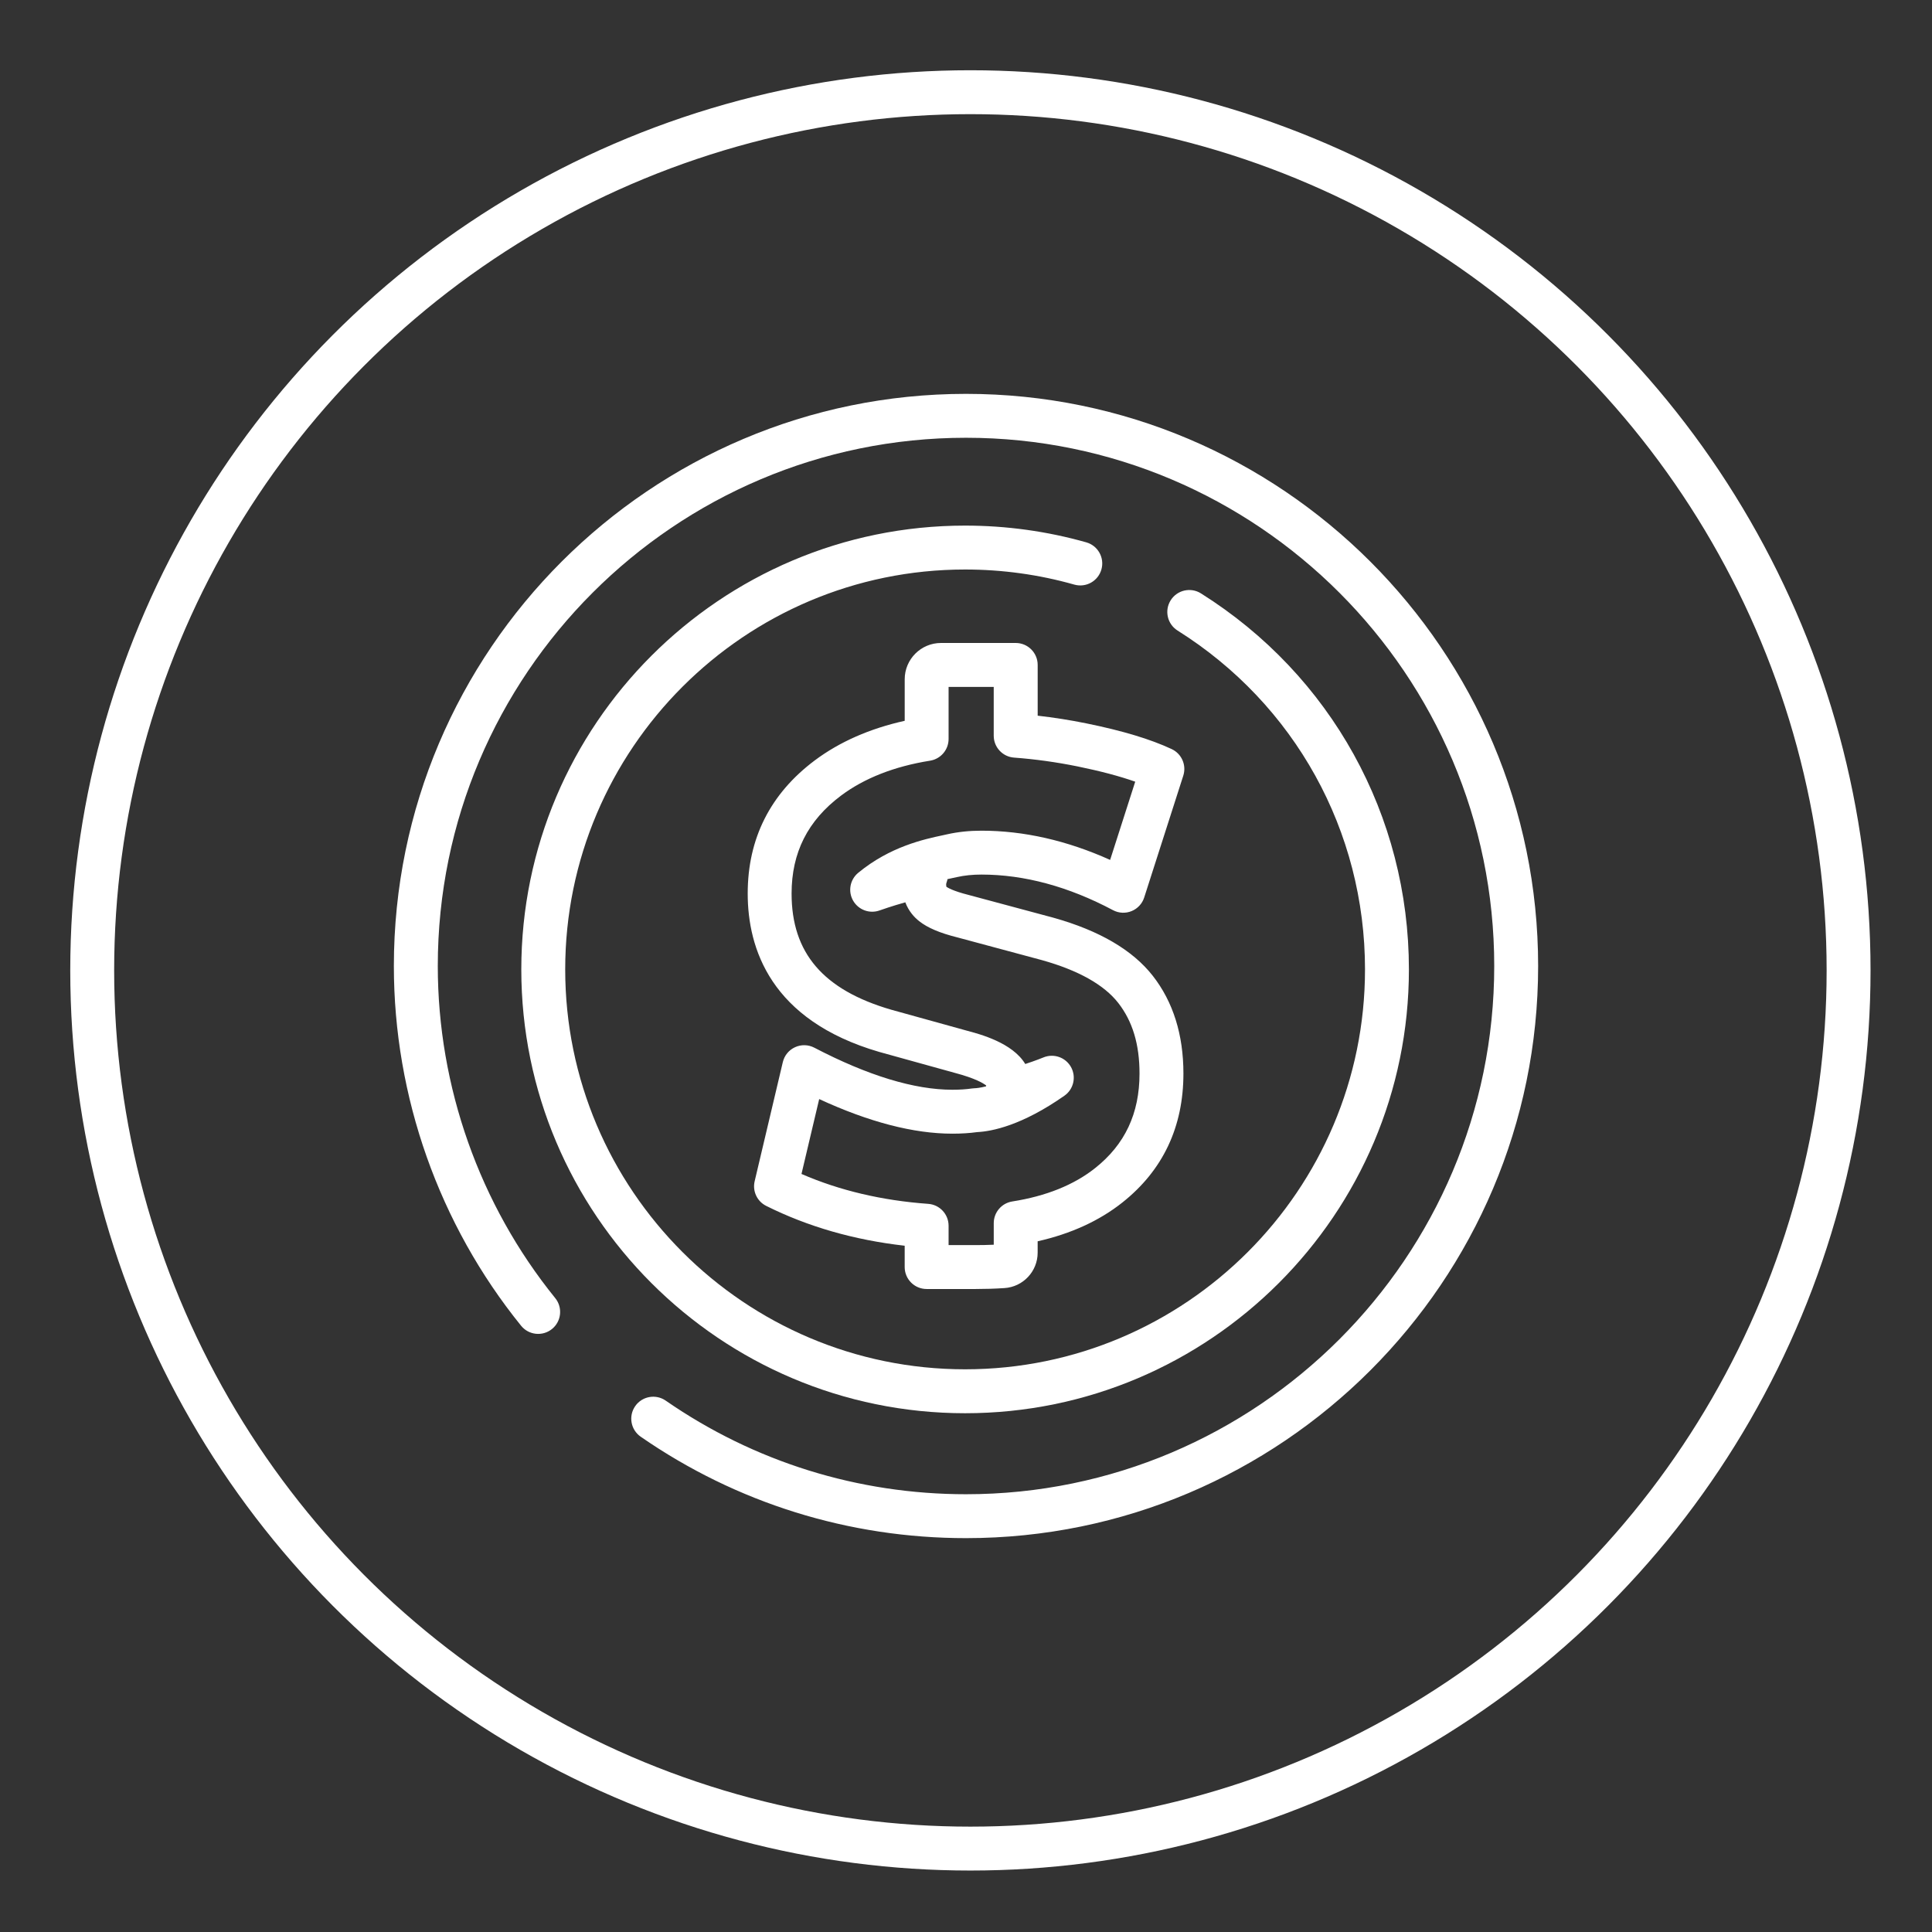
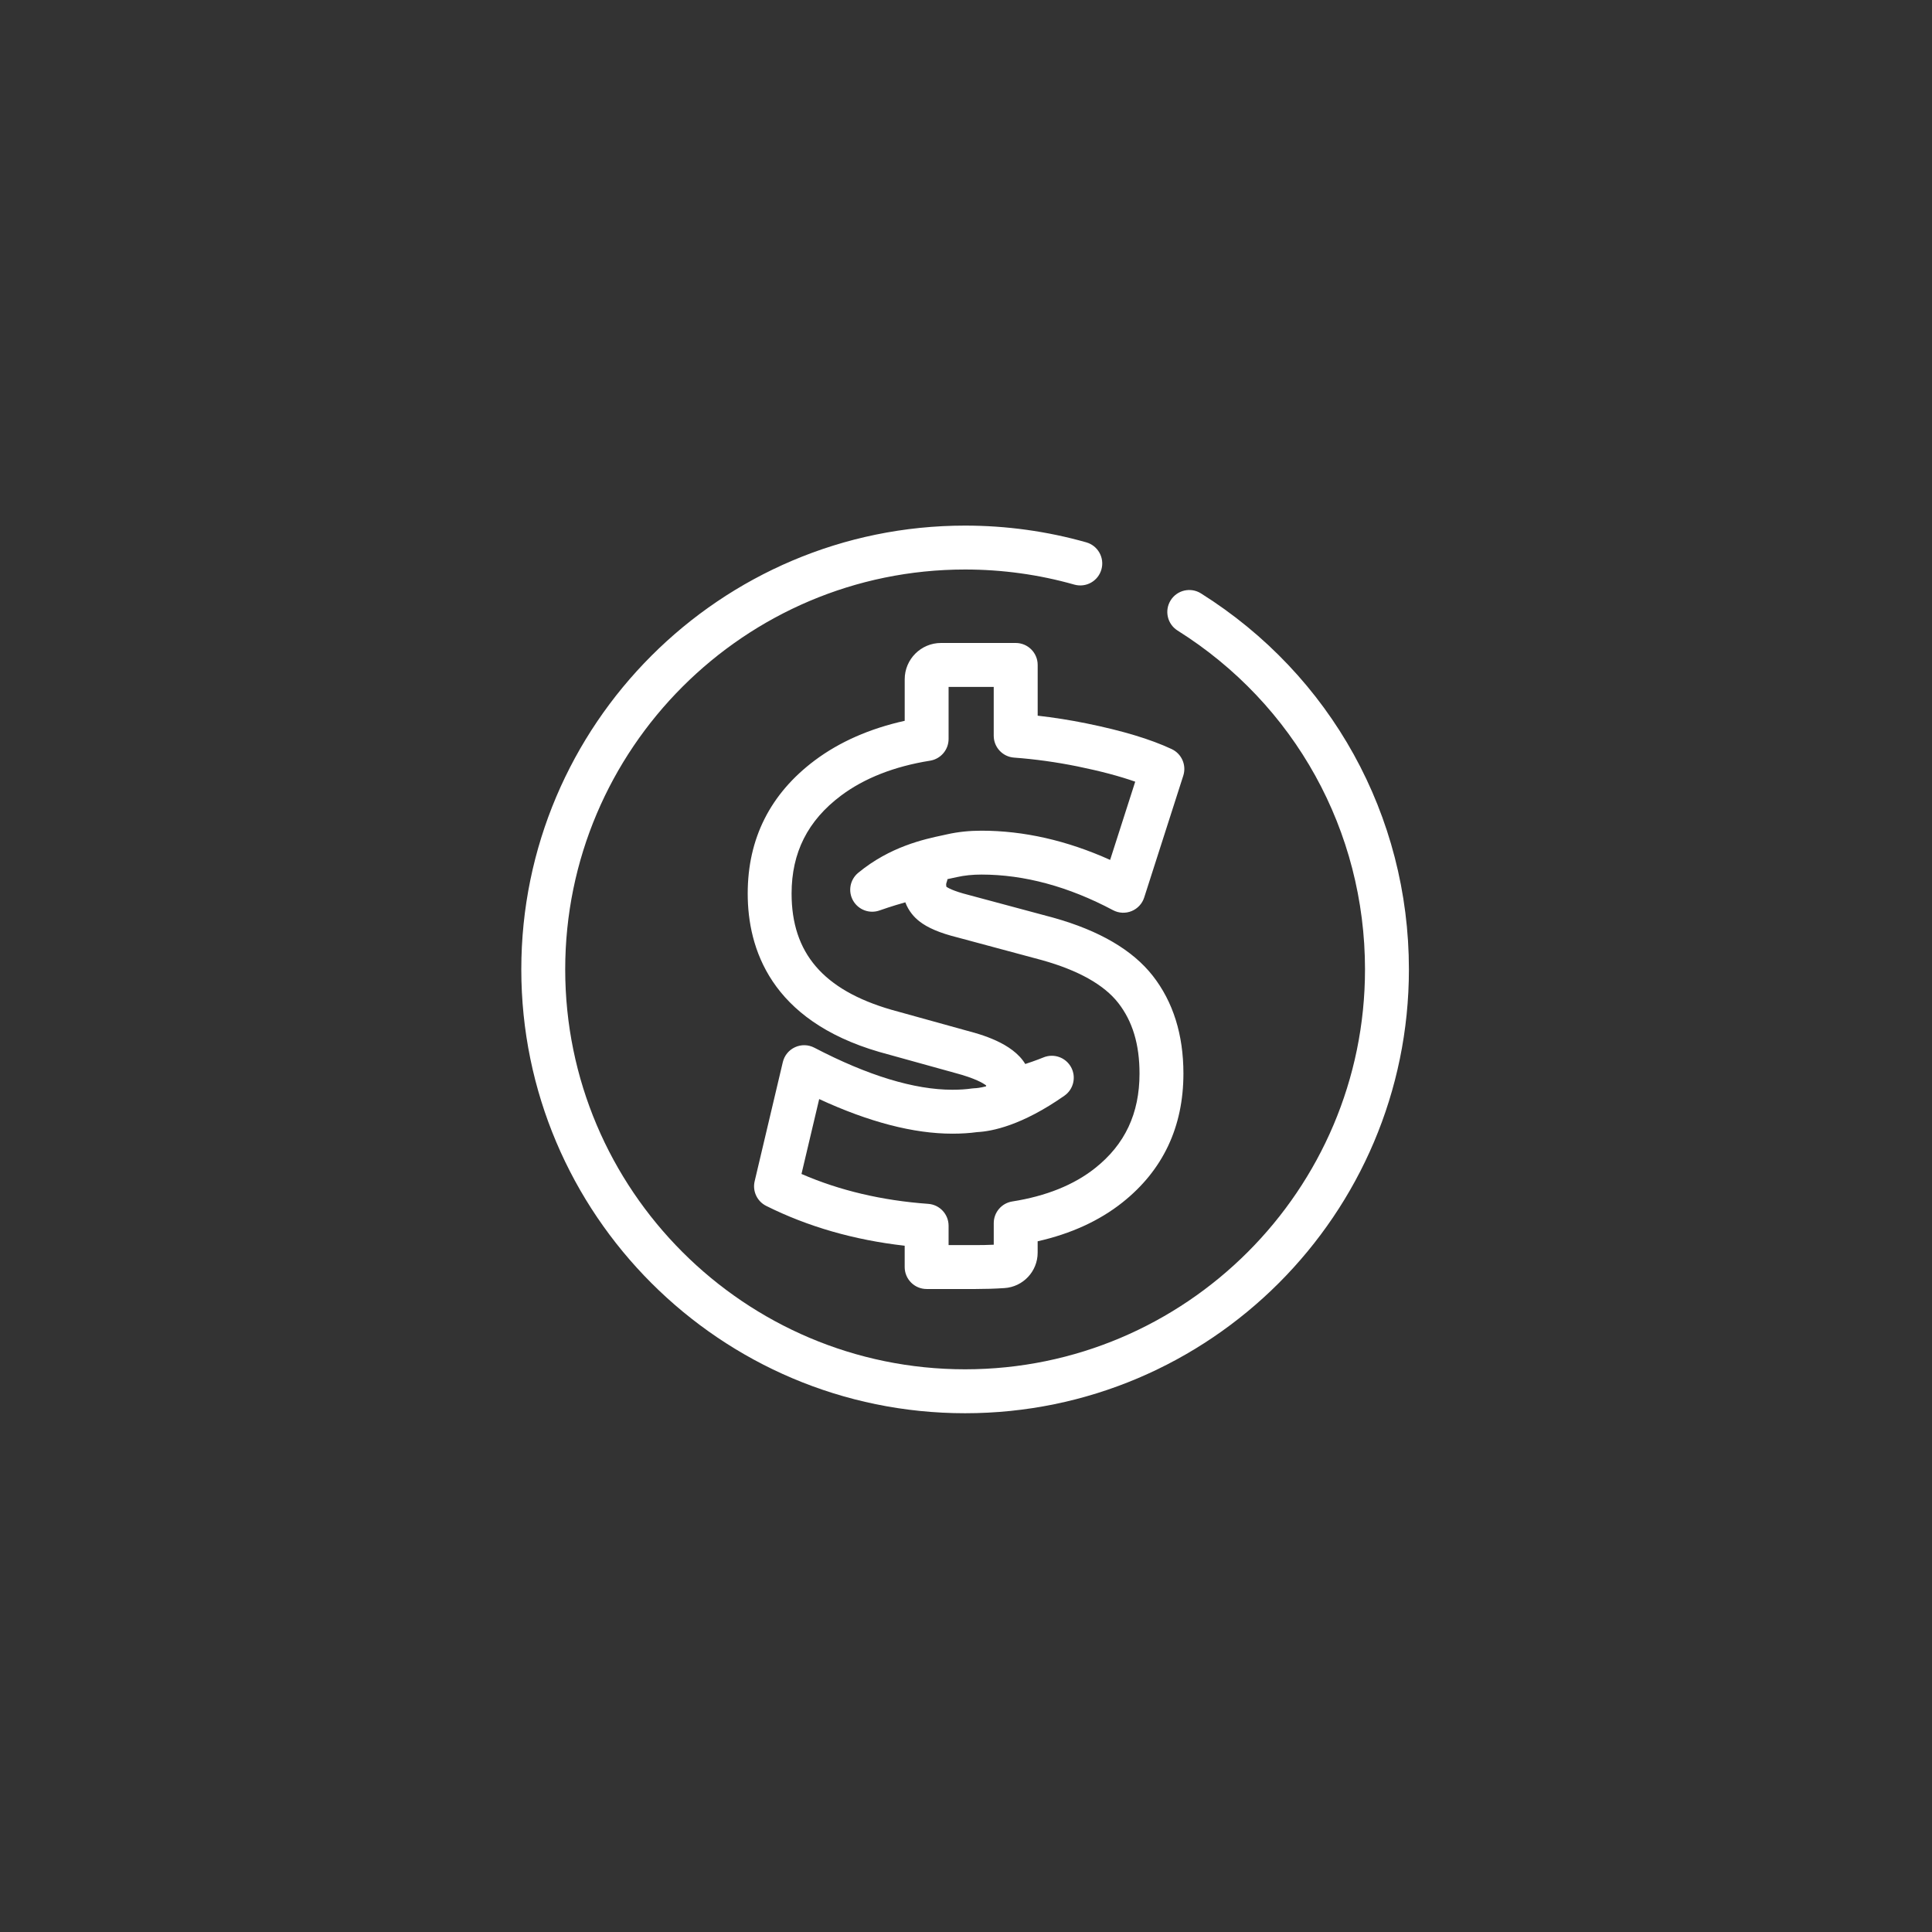
<svg xmlns="http://www.w3.org/2000/svg" width="80" height="80" viewBox="0 0 80 80" fill="none">
  <rect x="0" y="0" width="80" height="80" fill="#333333" stroke="none" />
-   <circle cx="40.182" cy="40.182" r="36.364" stroke="white" stroke-width="1.818" />
-   <path d="M26.531 59.492C30.499 62.239 35.157 63.691 40 63.691C53.063 63.691 63.691 53.063 63.691 40C63.691 26.937 53.063 16.309 40 16.309C26.937 16.309 16.309 26.936 16.309 40C16.309 45.41 18.18 50.7 21.578 54.897C21.894 55.287 22.467 55.347 22.857 55.031C23.247 54.715 23.307 54.143 22.991 53.752C19.855 49.879 18.128 44.994 18.128 40C18.128 27.939 27.939 18.127 40 18.127C52.061 18.127 61.873 27.939 61.873 40C61.873 52.06 52.061 61.873 40 61.873C35.528 61.873 31.229 60.532 27.566 57.997C27.154 57.711 26.586 57.814 26.301 58.227C26.015 58.64 26.118 59.206 26.531 59.492Z" fill="white" />
  <path d="M39.963 58.519C29.83 58.519 21.586 50.275 21.586 40.141C21.586 30.008 29.83 21.764 39.963 21.764C41.667 21.764 43.355 21.997 44.98 22.457C45.463 22.594 45.744 23.096 45.607 23.58C45.47 24.063 44.97 24.344 44.484 24.207C43.021 23.792 41.5 23.582 39.963 23.582C30.832 23.582 23.404 31.011 23.404 40.141C23.404 49.272 30.832 56.7 39.963 56.7C49.094 56.7 56.522 49.272 56.522 40.141C56.522 34.409 53.621 29.164 48.761 26.11C48.336 25.843 48.208 25.282 48.475 24.857C48.742 24.431 49.303 24.304 49.728 24.57C55.121 27.959 58.34 33.78 58.34 40.141C58.34 50.275 50.096 58.519 39.963 58.519Z" fill="white" />
  <path fill-rule="evenodd" clip-rule="evenodd" d="M40.404 53.375H38.37C37.868 53.375 37.461 52.968 37.461 52.466V51.583C35.369 51.346 33.444 50.792 31.726 49.933C31.349 49.745 31.151 49.321 31.249 48.911L32.415 43.979C32.48 43.706 32.666 43.478 32.922 43.362C33.177 43.245 33.471 43.253 33.72 43.383C35.936 44.538 37.859 45.124 39.435 45.124C39.74 45.124 40.013 45.106 40.246 45.071C40.281 45.066 40.317 45.063 40.353 45.062C40.415 45.06 40.575 45.048 40.828 44.984C40.83 44.979 40.831 44.974 40.832 44.969C40.833 44.966 40.834 44.963 40.835 44.96C40.836 44.956 40.837 44.953 40.837 44.949C40.717 44.854 40.381 44.649 39.542 44.427L36.408 43.558C31.904 42.247 30.961 39.267 30.961 36.999C30.961 34.723 31.894 32.87 33.733 31.49C34.76 30.721 36.012 30.169 37.462 29.847V28.126C37.462 27.298 38.136 26.624 38.964 26.624H42.058C42.561 26.624 42.968 27.031 42.968 27.533V29.635C43.633 29.71 44.307 29.816 44.981 29.953C46.485 30.259 47.641 30.608 48.517 31.018C48.931 31.212 49.137 31.684 48.997 32.119L47.379 37.163C47.297 37.419 47.105 37.626 46.856 37.727C46.607 37.829 46.325 37.815 46.087 37.688C44.246 36.71 42.414 36.214 40.641 36.214C40.272 36.214 39.939 36.248 39.622 36.319L39.413 36.364L39.359 36.376C39.319 36.385 39.277 36.394 39.234 36.403C39.226 36.447 39.214 36.49 39.198 36.532C39.181 36.582 39.178 36.606 39.178 36.622C39.178 36.682 39.187 36.714 39.19 36.721L39.191 36.721C39.229 36.747 39.436 36.888 40.109 37.058L43.625 38.002C43.628 38.003 43.631 38.004 43.634 38.005C45.523 38.534 46.904 39.343 47.737 40.41C48.577 41.486 49.003 42.845 49.003 44.451C49.003 46.666 48.152 48.463 46.474 49.794C45.522 50.549 44.345 51.088 42.967 51.399V51.871C42.967 52.646 42.361 53.29 41.587 53.337C41.19 53.363 40.792 53.375 40.404 53.375ZM39.279 51.557H40.404C40.649 51.557 40.898 51.552 41.149 51.541V50.648C41.149 50.201 41.474 49.82 41.916 49.75C43.314 49.53 44.468 49.066 45.345 48.37C46.582 47.389 47.185 46.107 47.185 44.452C47.185 43.245 46.897 42.289 46.304 41.529C45.715 40.776 44.654 40.18 43.148 39.758L39.651 38.818C38.919 38.635 38.41 38.419 38.063 38.145C37.858 37.984 37.627 37.733 37.487 37.363C36.933 37.519 36.482 37.677 36.428 37.697L36.422 37.699C36.006 37.848 35.544 37.676 35.325 37.293C35.106 36.909 35.195 36.424 35.535 36.143C36.853 35.054 38.27 34.75 39.032 34.588L39.222 34.546C39.672 34.446 40.136 34.397 40.639 34.397C42.394 34.397 44.183 34.803 45.968 35.607L47.007 32.368C46.36 32.139 45.56 31.928 44.617 31.735C43.733 31.556 42.85 31.434 41.991 31.371C41.516 31.337 41.148 30.941 41.148 30.465V28.443H39.279V30.6C39.279 31.046 38.954 31.427 38.514 31.498C37.03 31.735 35.788 32.223 34.823 32.946C33.447 33.978 32.778 35.304 32.778 37C32.778 39.462 34.089 40.991 36.904 41.81L40.017 42.673C40.587 42.824 41.923 43.177 42.454 44.058C42.887 43.918 43.198 43.789 43.203 43.787C43.632 43.609 44.126 43.781 44.35 44.188C44.573 44.595 44.455 45.105 44.075 45.371C42.315 46.604 41.075 46.848 40.462 46.878C40.153 46.921 39.808 46.943 39.435 46.943C37.829 46.943 35.978 46.461 33.921 45.51L33.188 48.611C34.76 49.295 36.522 49.711 38.435 49.849C38.911 49.883 39.279 50.279 39.279 50.755L39.279 51.557Z" fill="white" />
</svg>